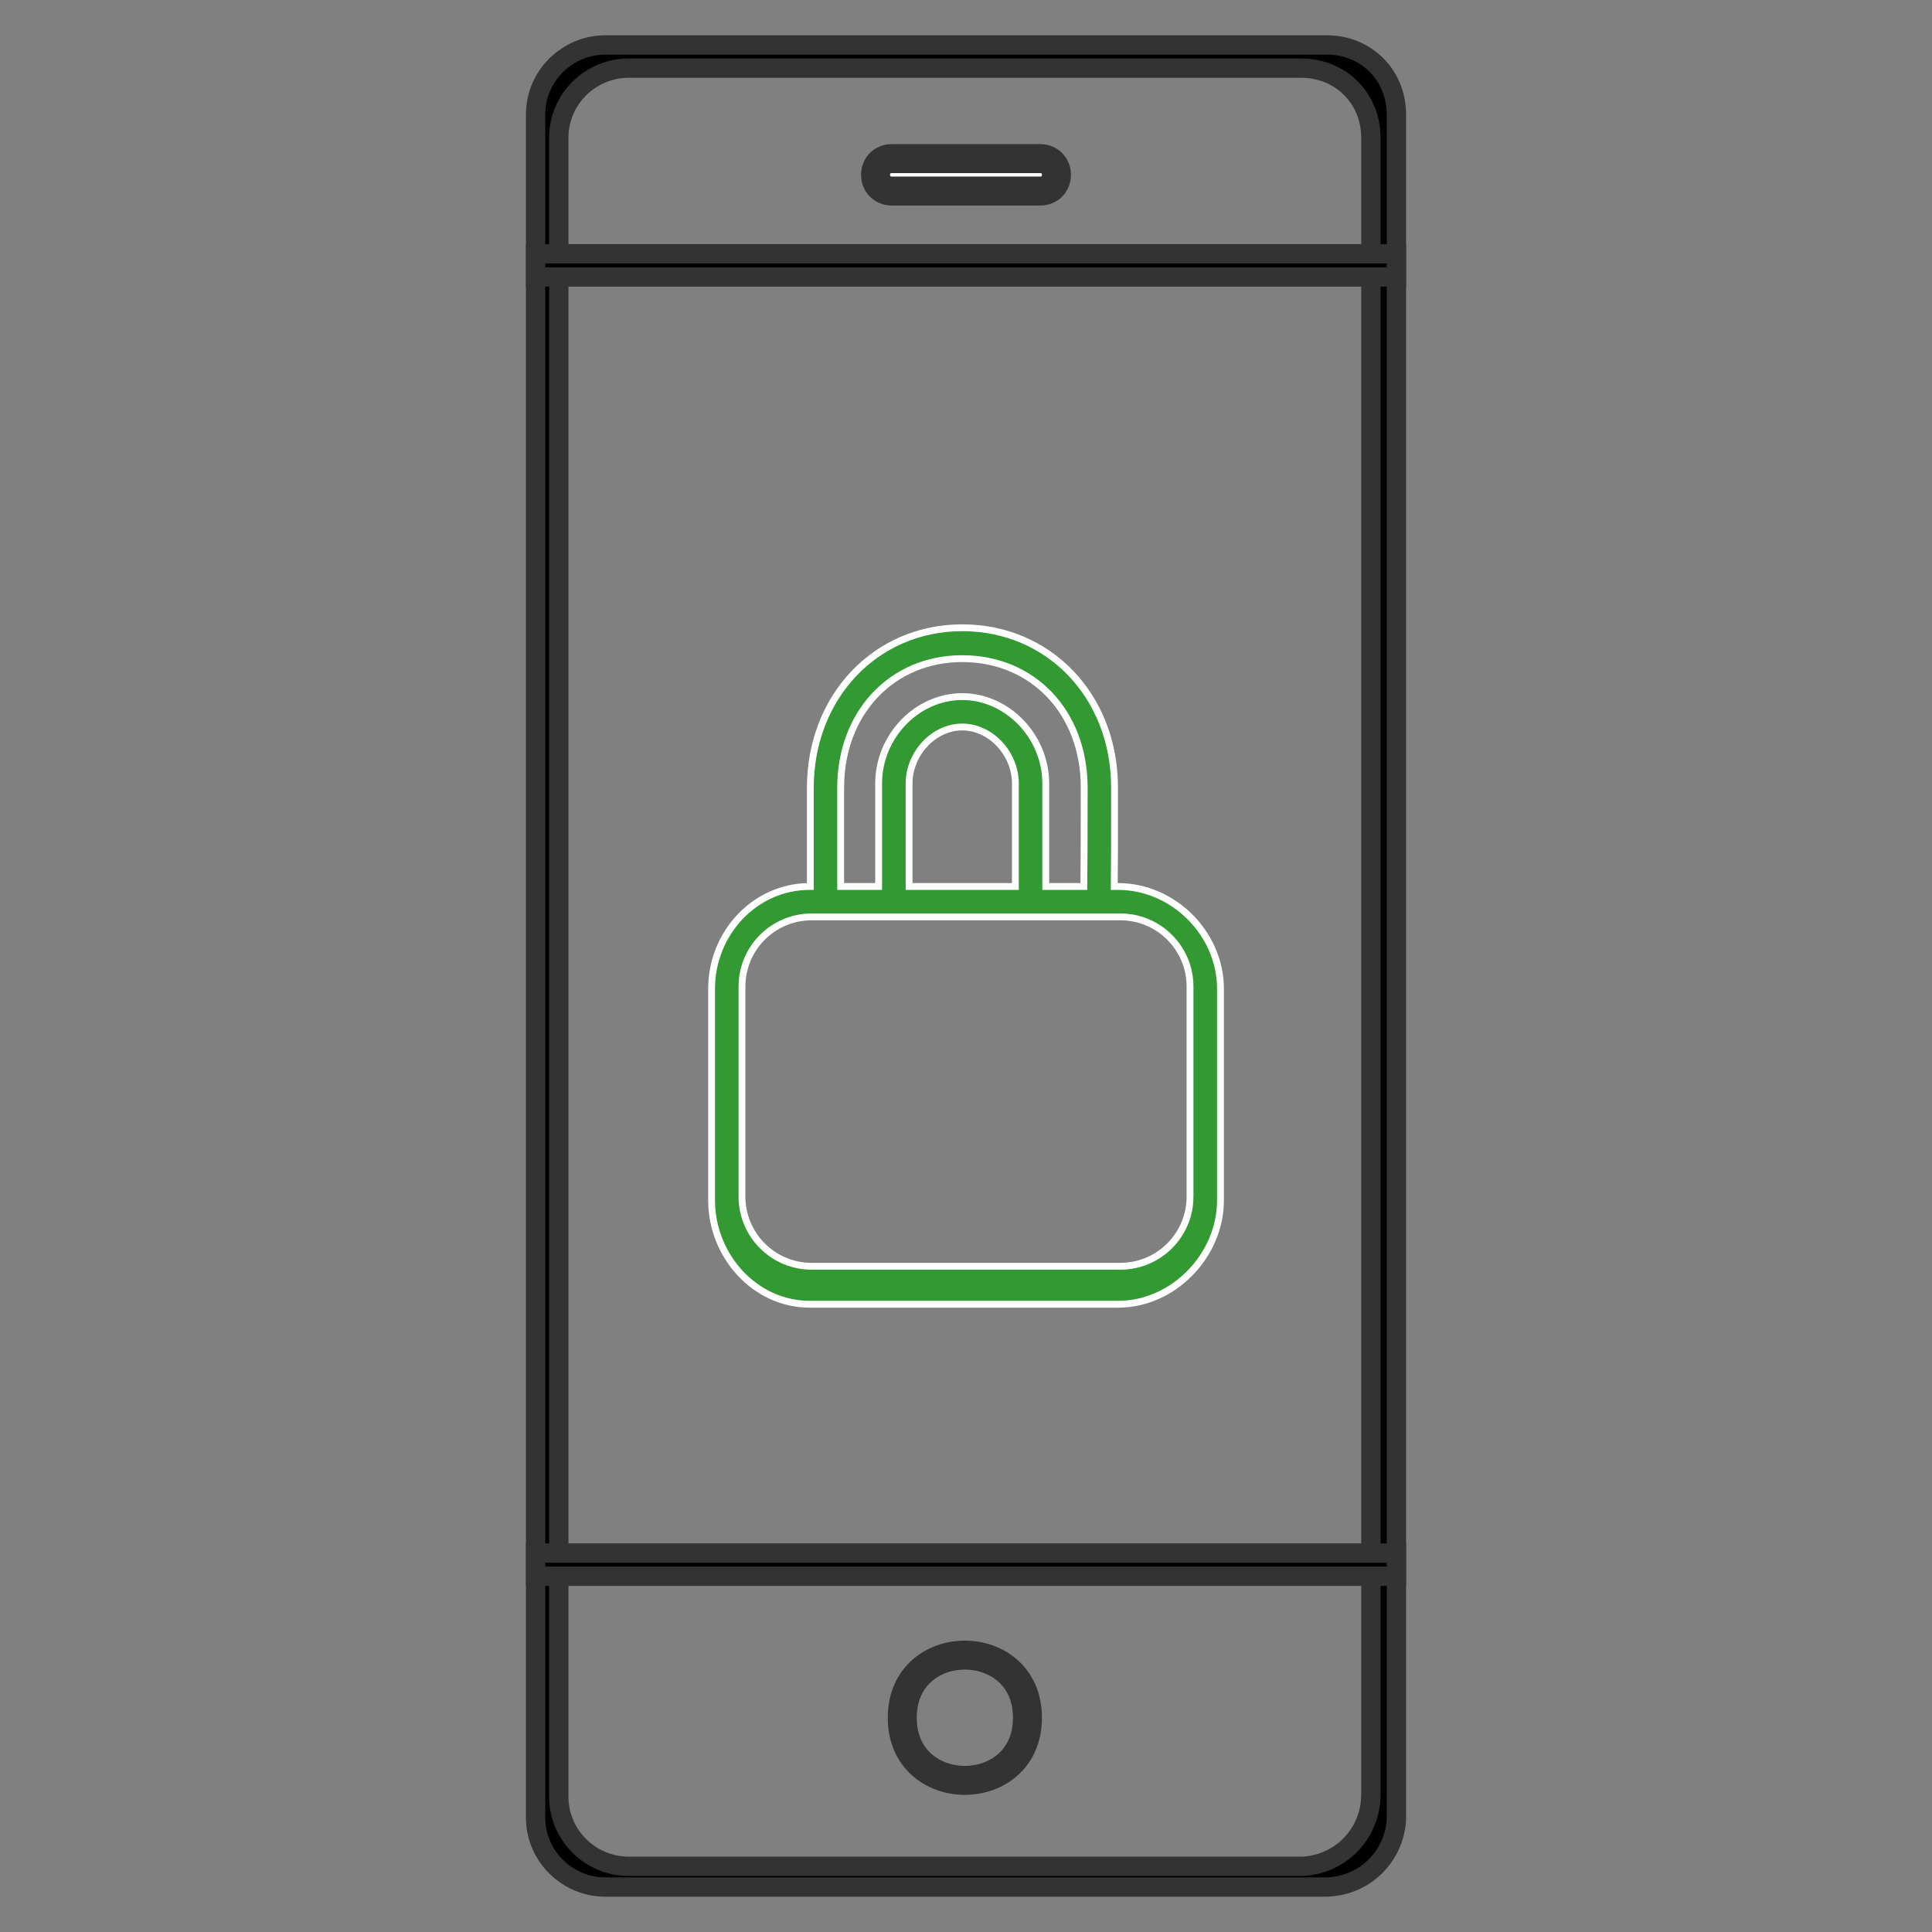
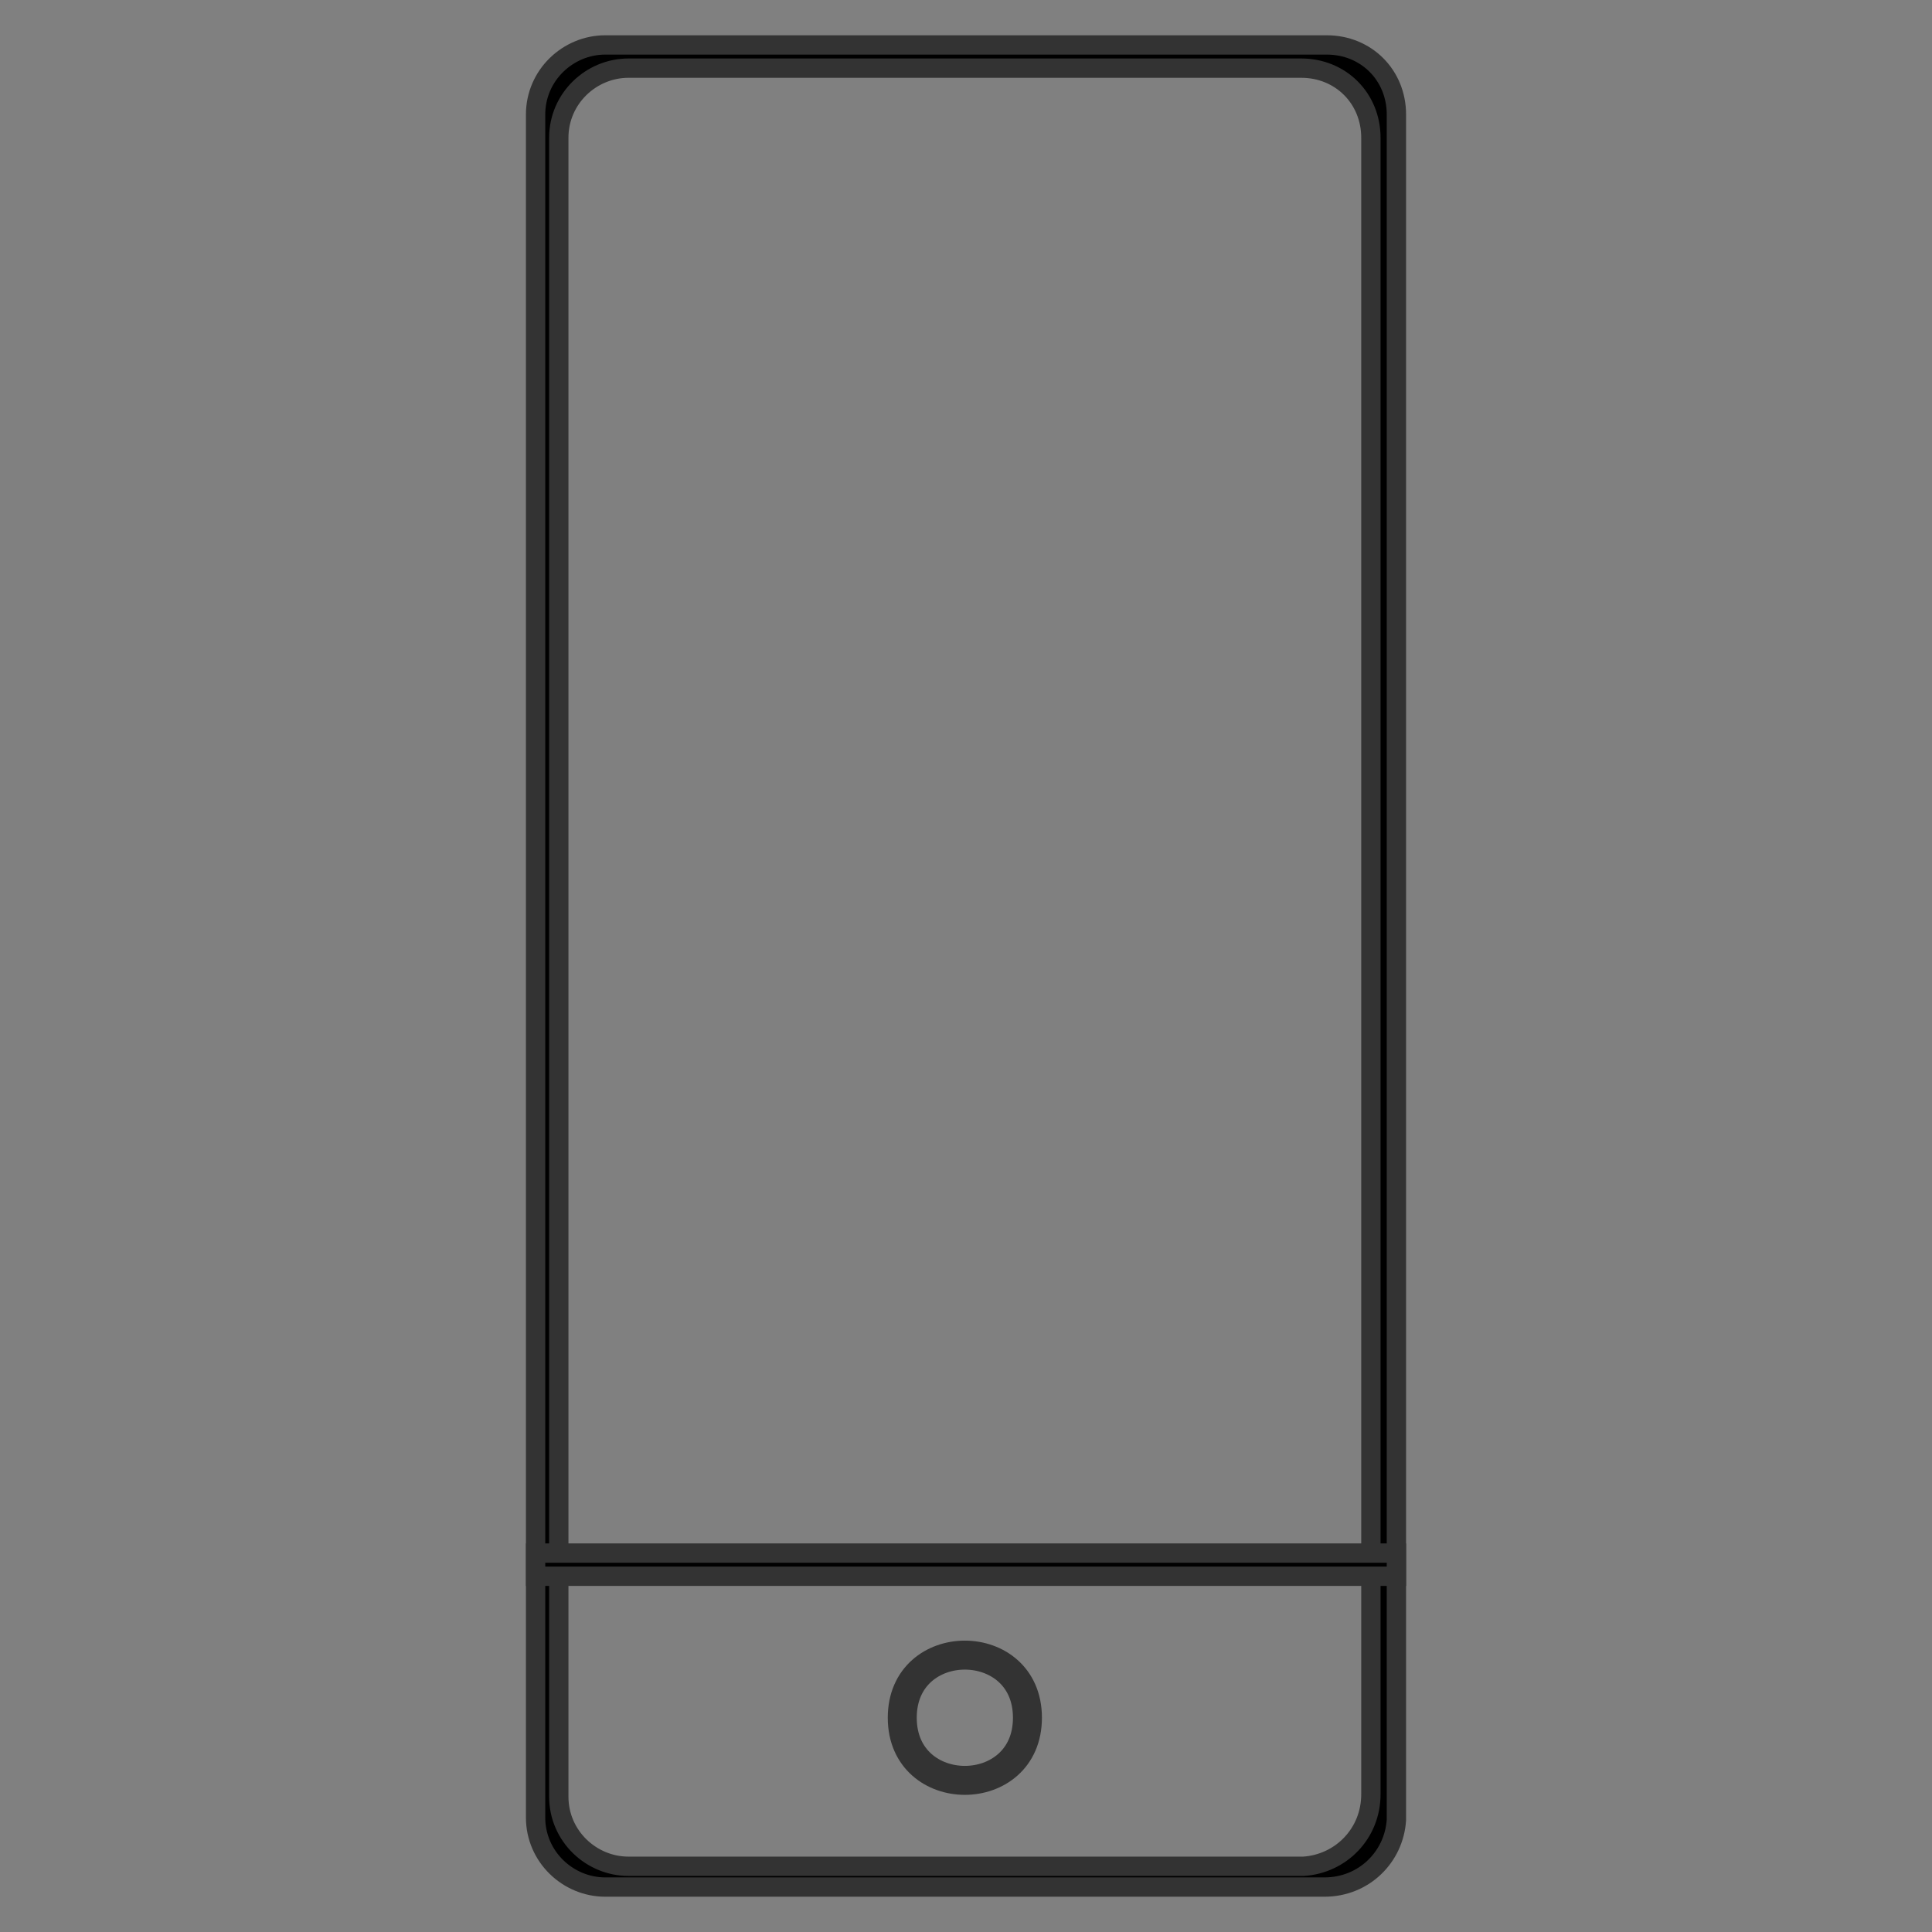
<svg xmlns="http://www.w3.org/2000/svg" version="1.1" id="Layer_1" x="0px" y="0px" width="100px" height="100px" viewBox="0 0 100 100" enable-background="new 0 0 100 100" xml:space="preserve">
  <rect x="0" y="0" width="100" height="100" fill="#808080" stroke="none" />
  <g>
-     <path fill="#339933" stroke="#FFFFFF" stroke-width="0.354" stroke-miterlimit="10" d="M61.596,61.934   c0,1.993-1.613,3.607-3.604,3.607h-15.98c-1.993,0-3.607-1.614-3.607-3.607V51.064c0-1.991,1.615-3.606,3.607-3.606H57.99   c1.99,0,3.605,1.615,3.605,3.606V61.934L61.596,61.934z M52.555,45.885h-5.501v-5.331c0-1.559,1.286-2.925,2.752-2.925   c1.464,0,2.75,1.366,2.75,2.925V45.885L52.555,45.885z M43.513,40.774c0-3.871,2.647-6.683,6.292-6.683   c3.649,0,6.302,2.765,6.313,6.652c0.002,2.715-0.009,4.356-0.019,5.141h-1.971v-5.331c0-2.437-1.982-4.497-4.325-4.497   c-2.346,0-4.325,2.06-4.325,4.497v5.331h-1.966V40.774z M57.875,45.885h-0.201c0.01-0.787,0.02-2.444,0.014-5.143   c-0.008-4.72-3.397-8.249-7.882-8.249c-4.482,0-7.863,3.574-7.863,8.281v5.11h-0.03c-2.856,0-5.081,2.434-5.081,5.29V62.13   c0,2.854,2.224,5.377,5.081,5.377h15.966c2.854,0,5.293-2.521,5.293-5.377V51.175C63.17,48.318,60.73,45.885,57.875,45.885z" />
-   </g>
+     </g>
  <g>
-     <path stroke="#333333" stroke-miterlimit="10" d="M70.957,92.871V7.13c0-2.04-1.564-3.603-3.604-3.603H32.527   c-1.921,0-3.604,1.562-3.604,3.603v85.866c0,2.039,1.683,3.602,3.604,3.602h34.945C69.393,96.475,70.957,94.916,70.957,92.871z    M68.555,97.674H31.326c-1.921,0-3.604-1.564-3.604-3.602V5.929c0-2.04,1.683-3.603,3.604-3.603h37.348   c2.039,0,3.604,1.562,3.604,3.603v88.267C72.158,96.117,70.594,97.674,68.555,97.674z" />
-     <rect x="27.723" y="13.135" stroke="#333333" stroke-miterlimit="10" width="44.555" height="1.201" />
+     <path stroke="#333333" stroke-miterlimit="10" d="M70.957,92.871V7.13c0-2.04-1.564-3.603-3.604-3.603H32.527   c-1.921,0-3.604,1.562-3.604,3.603v85.866c0,2.039,1.683,3.602,3.604,3.602h34.945C69.393,96.475,70.957,94.916,70.957,92.871z    M68.555,97.674H31.326c-1.921,0-3.604-1.564-3.604-3.602V5.929c0-2.04,1.683-3.603,3.604-3.603h37.348   c2.039,0,3.604,1.562,3.604,3.603v88.267C72.158,96.117,70.594,97.674,68.555,97.674" />
    <rect x="27.723" y="80.387" stroke="#333333" stroke-miterlimit="10" width="44.555" height="1.199" />
-     <path fill="#FFFFFF" stroke="#333333" stroke-width="1.5" stroke-miterlimit="10" d="M53.843,9.888h-7.688   c-0.481,0-0.837-0.362-0.837-0.839c0-0.481,0.361-0.839,0.837-0.839h7.688c0.481,0,0.839,0.363,0.839,0.839   C54.682,9.531,54.324,9.888,53.843,9.888z" />
    <path fill="none" stroke="#333333" stroke-width="1.5" stroke-miterlimit="10" d="M53.18,88.91c0,4.322-6.479,4.322-6.479,0   S53.18,84.588,53.18,88.91" />
  </g>
</svg>